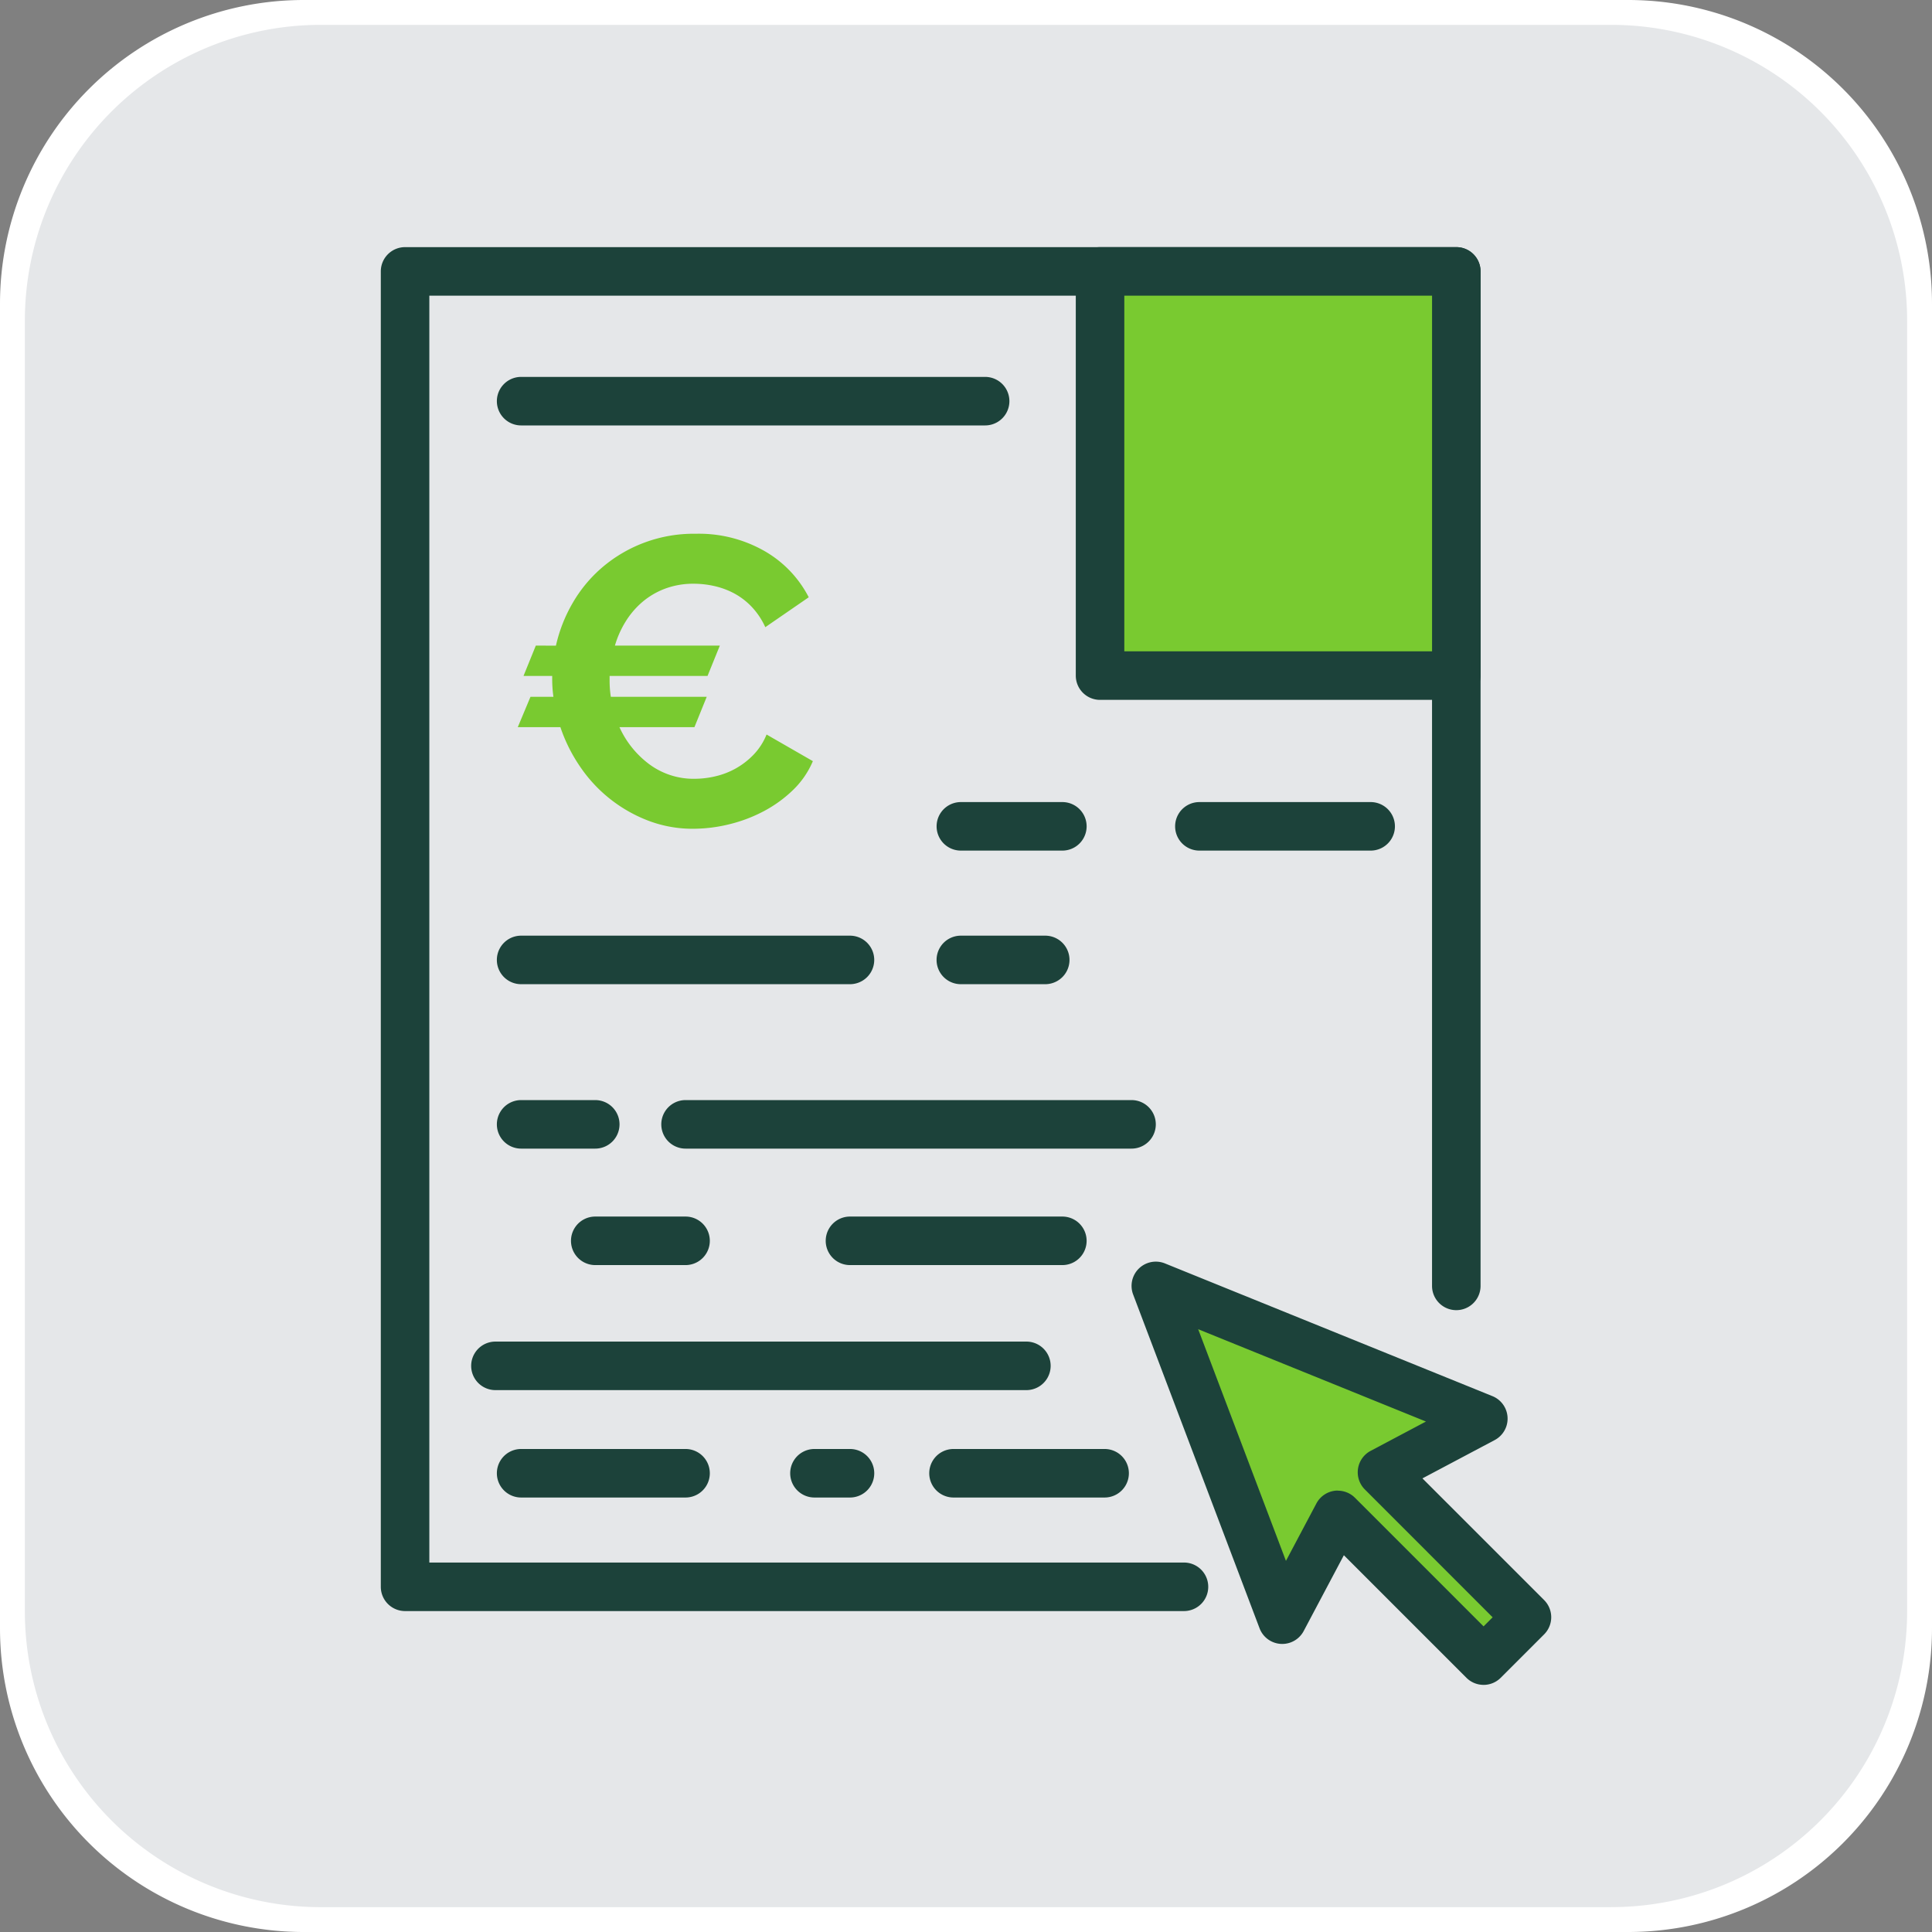
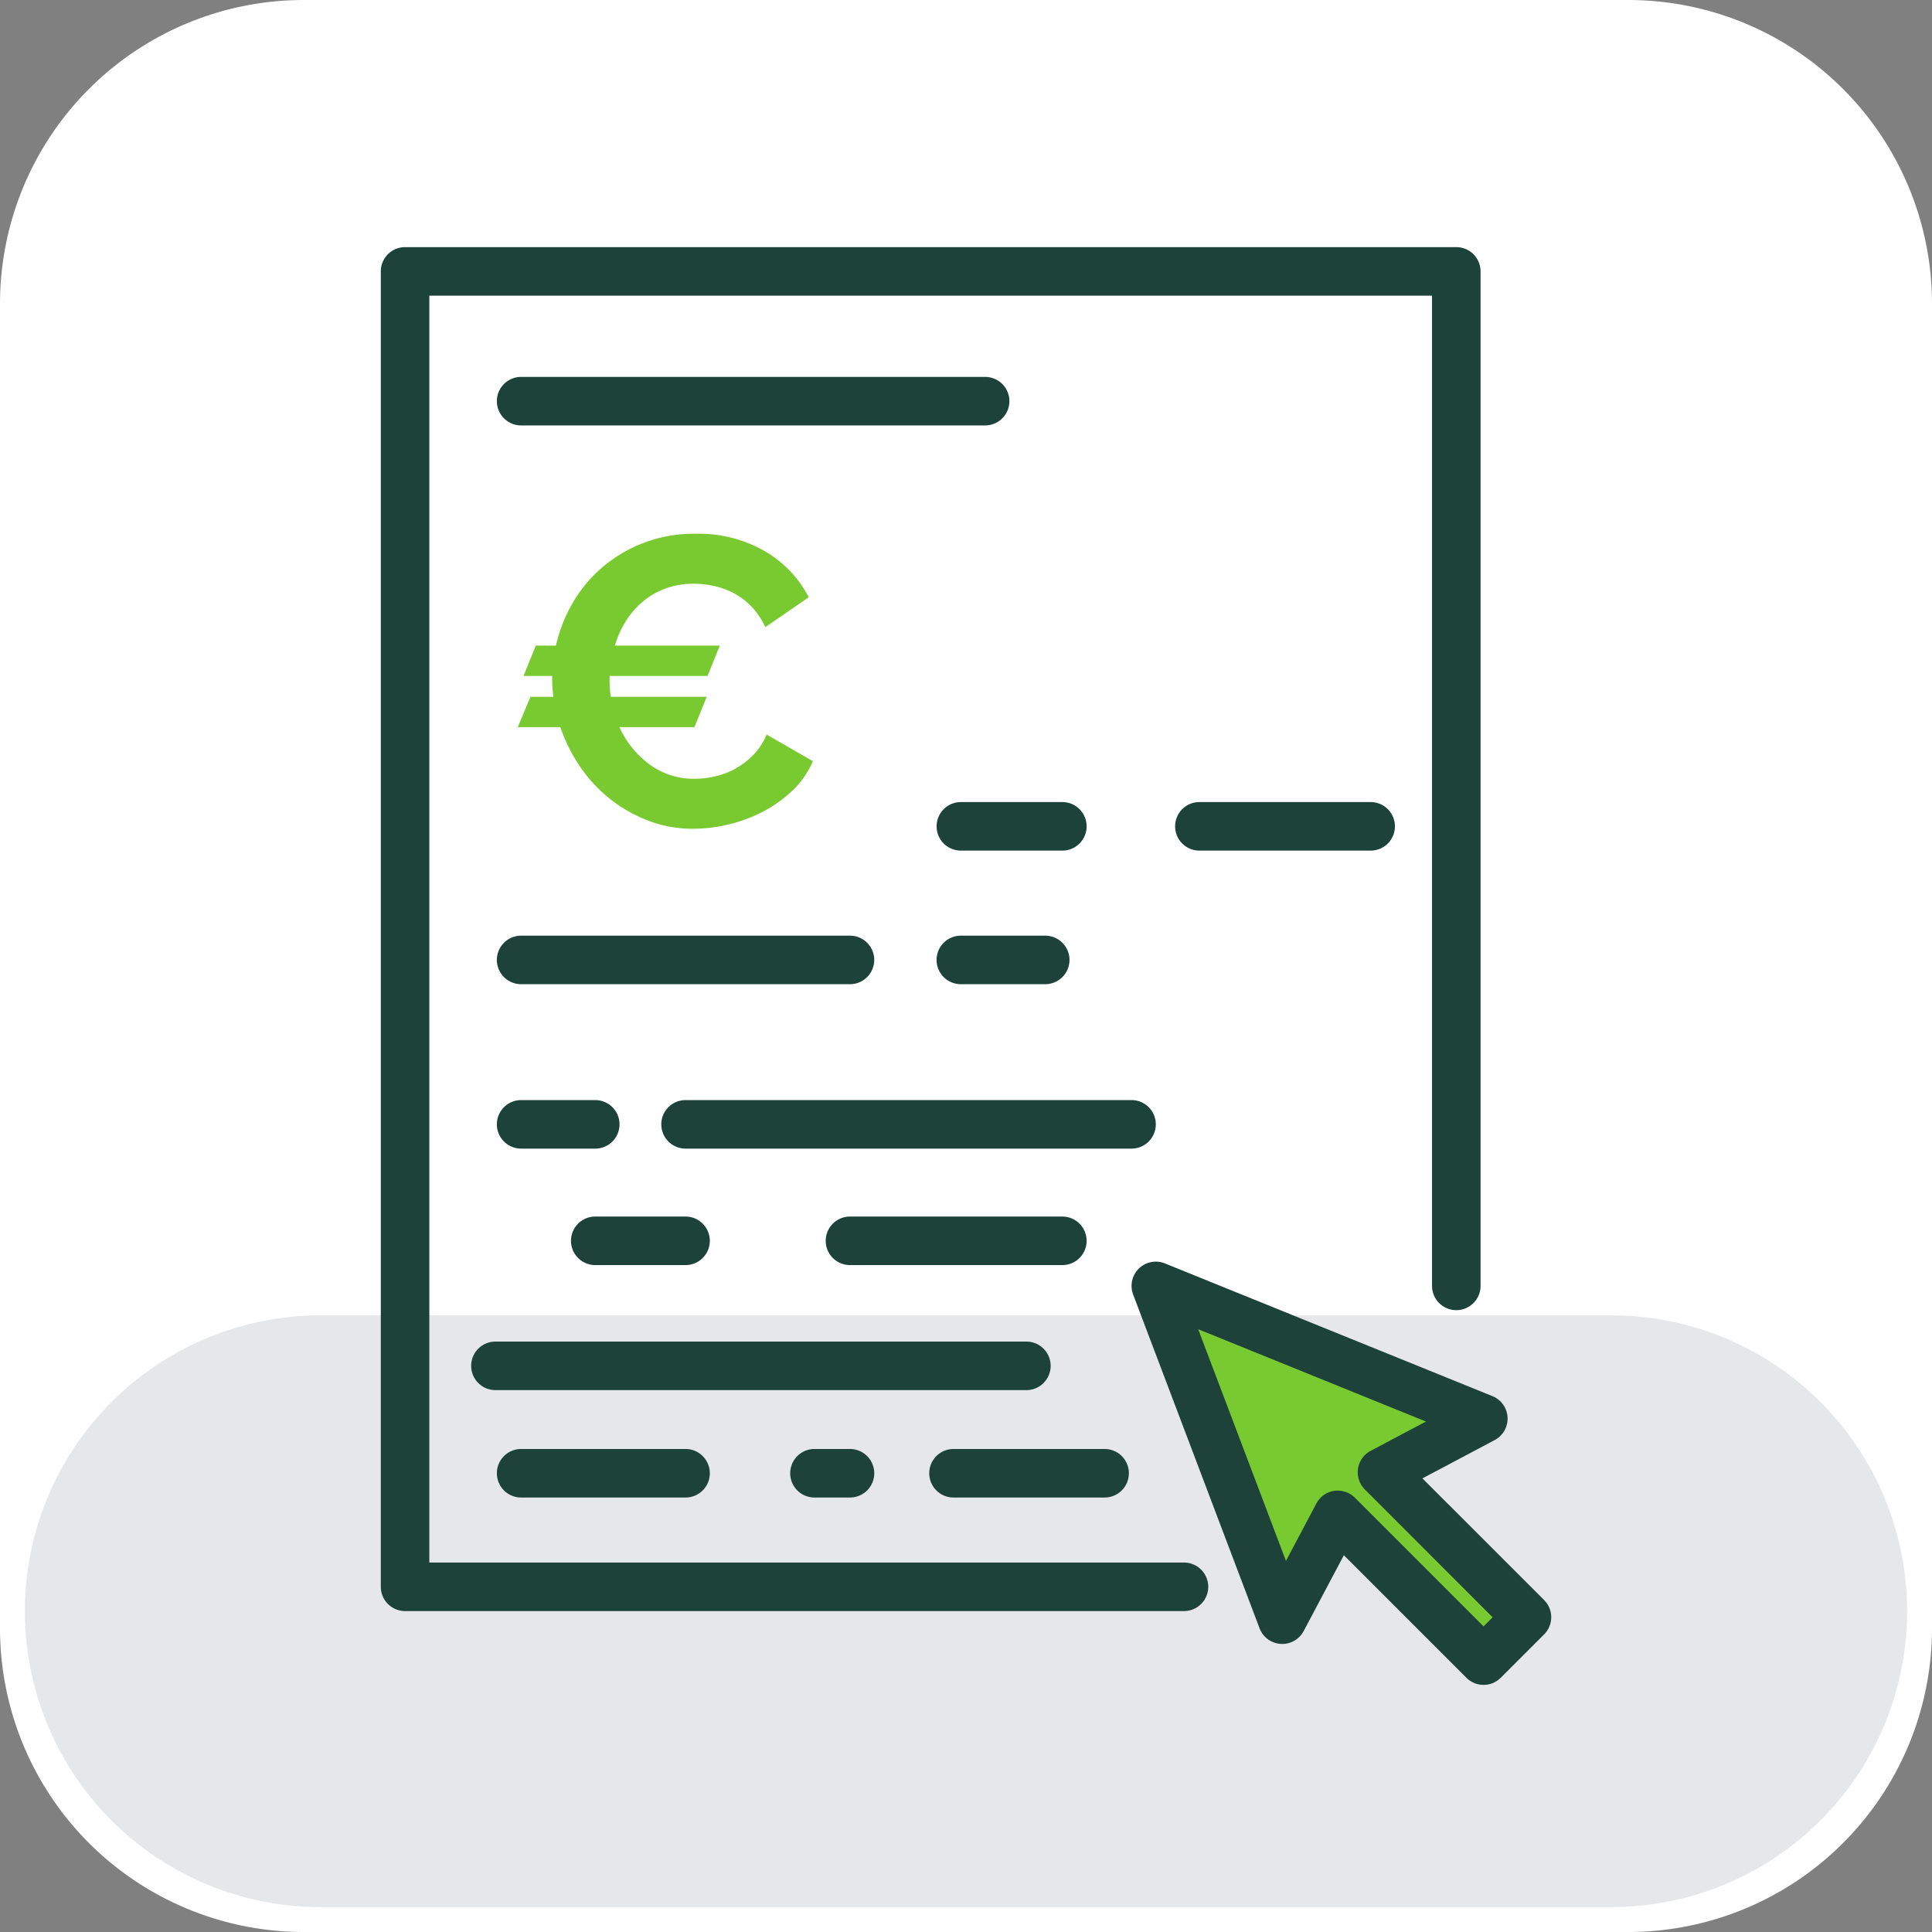
<svg xmlns="http://www.w3.org/2000/svg" id="Group_8489" data-name="Group 8489" width="190" height="190" viewBox="0 0 190 190">
  <rect x="0" y="0" width="190" height="190" fill="#808080" stroke="none" />
  <defs>
    <clipPath id="clip-path">
      <rect id="Rectangle_3077" data-name="Rectangle 3077" width="190" height="190" fill="none" />
    </clipPath>
  </defs>
  <g id="Group_8489-2" data-name="Group 8489" clip-path="url(#clip-path)">
    <path id="Path_17908" data-name="Path 17908" d="M160.129,190H29.871A29.871,29.871,0,0,1,0,160.129V29.871A29.871,29.871,0,0,1,29.871,0H160.129A29.871,29.871,0,0,1,190,29.871V160.129A29.871,29.871,0,0,1,160.129,190" fill="#fff" />
-     <path id="Path_17909" data-name="Path 17909" d="M166.247,195.35H39.338a29.1,29.1,0,0,1-29.1-29.1V39.338a29.1,29.1,0,0,1,29.1-29.1H166.247a29.1,29.1,0,0,1,29.1,29.1V166.247a29.1,29.1,0,0,1-29.1,29.1" transform="translate(-7.793 -7.793)" fill="#e5e7e9" />
+     <path id="Path_17909" data-name="Path 17909" d="M166.247,195.35H39.338a29.1,29.1,0,0,1-29.1-29.1a29.1,29.1,0,0,1,29.1-29.1H166.247a29.1,29.1,0,0,1,29.1,29.1V166.247a29.1,29.1,0,0,1-29.1,29.1" transform="translate(-7.793 -7.793)" fill="#e5e7e9" />
    <path id="Path_17910" data-name="Path 17910" d="M235.926,235.986h-76.6a2.386,2.386,0,0,1-2.386-2.386V104.238a2.386,2.386,0,0,1,2.386-2.386H262.708a2.386,2.386,0,0,1,2.386,2.386v99.77a2.386,2.386,0,0,1-4.772,0V106.624h-98.61V231.214h74.215a2.386,2.386,0,0,1,0,4.772" transform="translate(-119.49 -77.548)" fill="#1c423a" />
-     <rect id="Rectangle_3076" data-name="Rectangle 3076" width="35.036" height="39.752" transform="translate(108.183 26.69)" fill="#79ca30" />
-     <path id="Path_17911" data-name="Path 17911" d="M480.785,146.376H445.749a2.386,2.386,0,0,1-2.386-2.386V104.238a2.386,2.386,0,0,1,2.386-2.386h35.035a2.386,2.386,0,0,1,2.386,2.386V143.99a2.386,2.386,0,0,1-2.386,2.386M448.135,141.6H478.4V106.624H448.135Z" transform="translate(-337.566 -77.548)" fill="#1c423a" />
    <line id="Line_1" data-name="Line 1" x2="45.632" transform="translate(51.25 39.451)" fill="#79ca30" />
    <path id="Path_17912" data-name="Path 17912" d="M252.792,160.1H207.16a2.386,2.386,0,0,1,0-4.772h45.632a2.386,2.386,0,0,1,0,4.772" transform="translate(-155.91 -118.262)" fill="#1c423a" />
    <line id="Line_2" data-name="Line 2" x2="9.982" transform="translate(94.495 81.265)" fill="#79ca30" />
    <path id="Path_17913" data-name="Path 17913" d="M398.371,335.33h-9.982a2.386,2.386,0,0,1,0-4.772h9.982a2.386,2.386,0,0,1,0,4.772" transform="translate(-293.894 -251.679)" fill="#1c423a" />
    <line id="Line_3" data-name="Line 3" x2="16.844" transform="translate(117.952 81.265)" fill="#79ca30" />
    <path id="Path_17914" data-name="Path 17914" d="M503.534,335.33H486.69a2.386,2.386,0,0,1,0-4.772h16.844a2.386,2.386,0,0,1,0,4.772" transform="translate(-368.738 -251.679)" fill="#1c423a" />
    <line id="Line_4" data-name="Line 4" x2="32.34" transform="translate(51.25 94.403)" fill="#79ca30" />
    <path id="Path_17915" data-name="Path 17915" d="M239.5,390.389h-32.34a2.386,2.386,0,0,1,0-4.772H239.5a2.386,2.386,0,1,1,0,4.772" transform="translate(-155.911 -293.6)" fill="#1c423a" />
    <line id="Line_5" data-name="Line 5" x2="8.297" transform="translate(94.495 94.403)" fill="#79ca30" />
    <path id="Path_17916" data-name="Path 17916" d="M396.687,390.389h-8.3a2.386,2.386,0,0,1,0-4.772h8.3a2.386,2.386,0,0,1,0,4.772" transform="translate(-293.895 -293.6)" fill="#1c423a" />
    <line id="Line_6" data-name="Line 6" x2="7.29" transform="translate(51.25 110.573)" fill="#79ca30" />
    <path id="Path_17917" data-name="Path 17917" d="M214.451,458.154h-7.29a2.386,2.386,0,1,1,0-4.772h7.29a2.386,2.386,0,0,1,0,4.772" transform="translate(-155.911 -345.195)" fill="#1c423a" />
    <line id="Line_7" data-name="Line 7" x2="43.86" transform="translate(67.42 110.573)" fill="#79ca30" />
    <path id="Path_17918" data-name="Path 17918" d="M318.785,458.154h-43.86a2.386,2.386,0,1,1,0-4.772h43.86a2.386,2.386,0,0,1,0,4.772" transform="translate(-207.505 -345.195)" fill="#1c423a" />
    <line id="Line_8" data-name="Line 8" x2="8.881" transform="translate(58.54 122.027)" fill="#79ca30" />
    <path id="Path_17919" data-name="Path 17919" d="M246.59,506.154h-8.881a2.386,2.386,0,0,1,0-4.772h8.881a2.386,2.386,0,0,1,0,4.772" transform="translate(-179.17 -381.741)" fill="#1c423a" />
    <path id="Path_17920" data-name="Path 17920" d="M508.55,543.011l-32.207-13.053,12.435,32.825,5.464-10.307,14.332,14.332,4.267-4.267-14.25-14.25Z" transform="translate(-362.677 -403.498)" fill="#79ca30" />
    <path id="Path_17921" data-name="Path 17921" d="M500.961,561.579a2.38,2.38,0,0,1-1.688-.7l-12.049-12.049-3.952,7.455a2.386,2.386,0,0,1-4.34-.273L466.5,523.189a2.386,2.386,0,0,1,3.128-3.057l32.207,13.053a2.386,2.386,0,0,1,.221,4.32l-7.106,3.767,11.967,11.967a2.387,2.387,0,0,1,0,3.375l-4.267,4.267a2.38,2.38,0,0,1-1.687.7m-14.332-19.1a2.387,2.387,0,0,1,1.687.7l12.645,12.645.892-.892L489.29,542.364a2.386,2.386,0,0,1,.57-3.8l5.437-2.882-22.4-9.079,8.631,22.783,2.994-5.647a2.387,2.387,0,0,1,2.108-1.268" transform="translate(-355.063 -395.883)" fill="#1c423a" />
    <path id="Path_17922" data-name="Path 17922" d="M363.577,506.154H342.69a2.386,2.386,0,0,1,0-4.772h20.886a2.386,2.386,0,0,1,0,4.772" transform="translate(-259.1 -381.741)" fill="#1c423a" />
    <path id="Path_17923" data-name="Path 17923" d="M248.789,557.683H196.572a2.386,2.386,0,1,1,0-4.772h52.216a2.386,2.386,0,1,1,0,4.772" transform="translate(-147.849 -420.974)" fill="#1c423a" />
    <path id="Path_17924" data-name="Path 17924" d="M223.331,601.942H207.16a2.386,2.386,0,1,1,0-4.772h16.17a2.386,2.386,0,0,1,0,4.772" transform="translate(-155.91 -454.671)" fill="#1c423a" />
    <path id="Path_17925" data-name="Path 17925" d="M331.543,601.942h-3.494a2.386,2.386,0,0,1,0-4.772h3.494a2.386,2.386,0,0,1,0,4.772" transform="translate(-247.952 -454.671)" fill="#1c423a" />
    <path id="Path_17926" data-name="Path 17926" d="M400.217,601.942h-14.86a2.386,2.386,0,0,1,0-4.772h14.86a2.386,2.386,0,0,1,0,4.772" transform="translate(-291.585 -454.671)" fill="#1c423a" />
    <path id="Path_17927" data-name="Path 17927" d="M217.162,230.983a14.724,14.724,0,0,1,1.632-4.171,13.477,13.477,0,0,1,2.9-3.506,13.845,13.845,0,0,1,9.208-3.325,13.01,13.01,0,0,1,6.83,1.733,11.071,11.071,0,0,1,4.291,4.513l-4.271,2.941a7.322,7.322,0,0,0-1.37-2.035,6.876,6.876,0,0,0-1.733-1.31,7.8,7.8,0,0,0-1.934-.705,9.21,9.21,0,0,0-1.975-.222,7.928,7.928,0,0,0-2.841.483,7.55,7.55,0,0,0-2.237,1.31,8.19,8.19,0,0,0-1.652,1.934,9.514,9.514,0,0,0-1.048,2.357H233.28l-1.209,2.982H222.44v.443a10.321,10.321,0,0,0,.121,1.612h9.43L230.782,239h-7.374a9.358,9.358,0,0,0,2.962,3.667,7.3,7.3,0,0,0,4.453,1.41,8.963,8.963,0,0,0,2.015-.242,7.667,7.667,0,0,0,1.995-.766,7.555,7.555,0,0,0,1.753-1.35,6.226,6.226,0,0,0,1.29-1.995l4.554,2.619a8.607,8.607,0,0,1-1.955,2.841,12.581,12.581,0,0,1-2.861,2.075,14.622,14.622,0,0,1-3.4,1.29,14.925,14.925,0,0,1-3.546.443,12.183,12.183,0,0,1-4.453-.806,14.211,14.211,0,0,1-6.689-5.319A15.713,15.713,0,0,1,217.6,239h-4.191l1.249-2.982h2.257a12.519,12.519,0,0,1-.121-1.773v-.282h-2.821l1.209-2.982Z" transform="translate(-162.489 -167.489)" fill="#79ca30" />
  </g>
</svg>